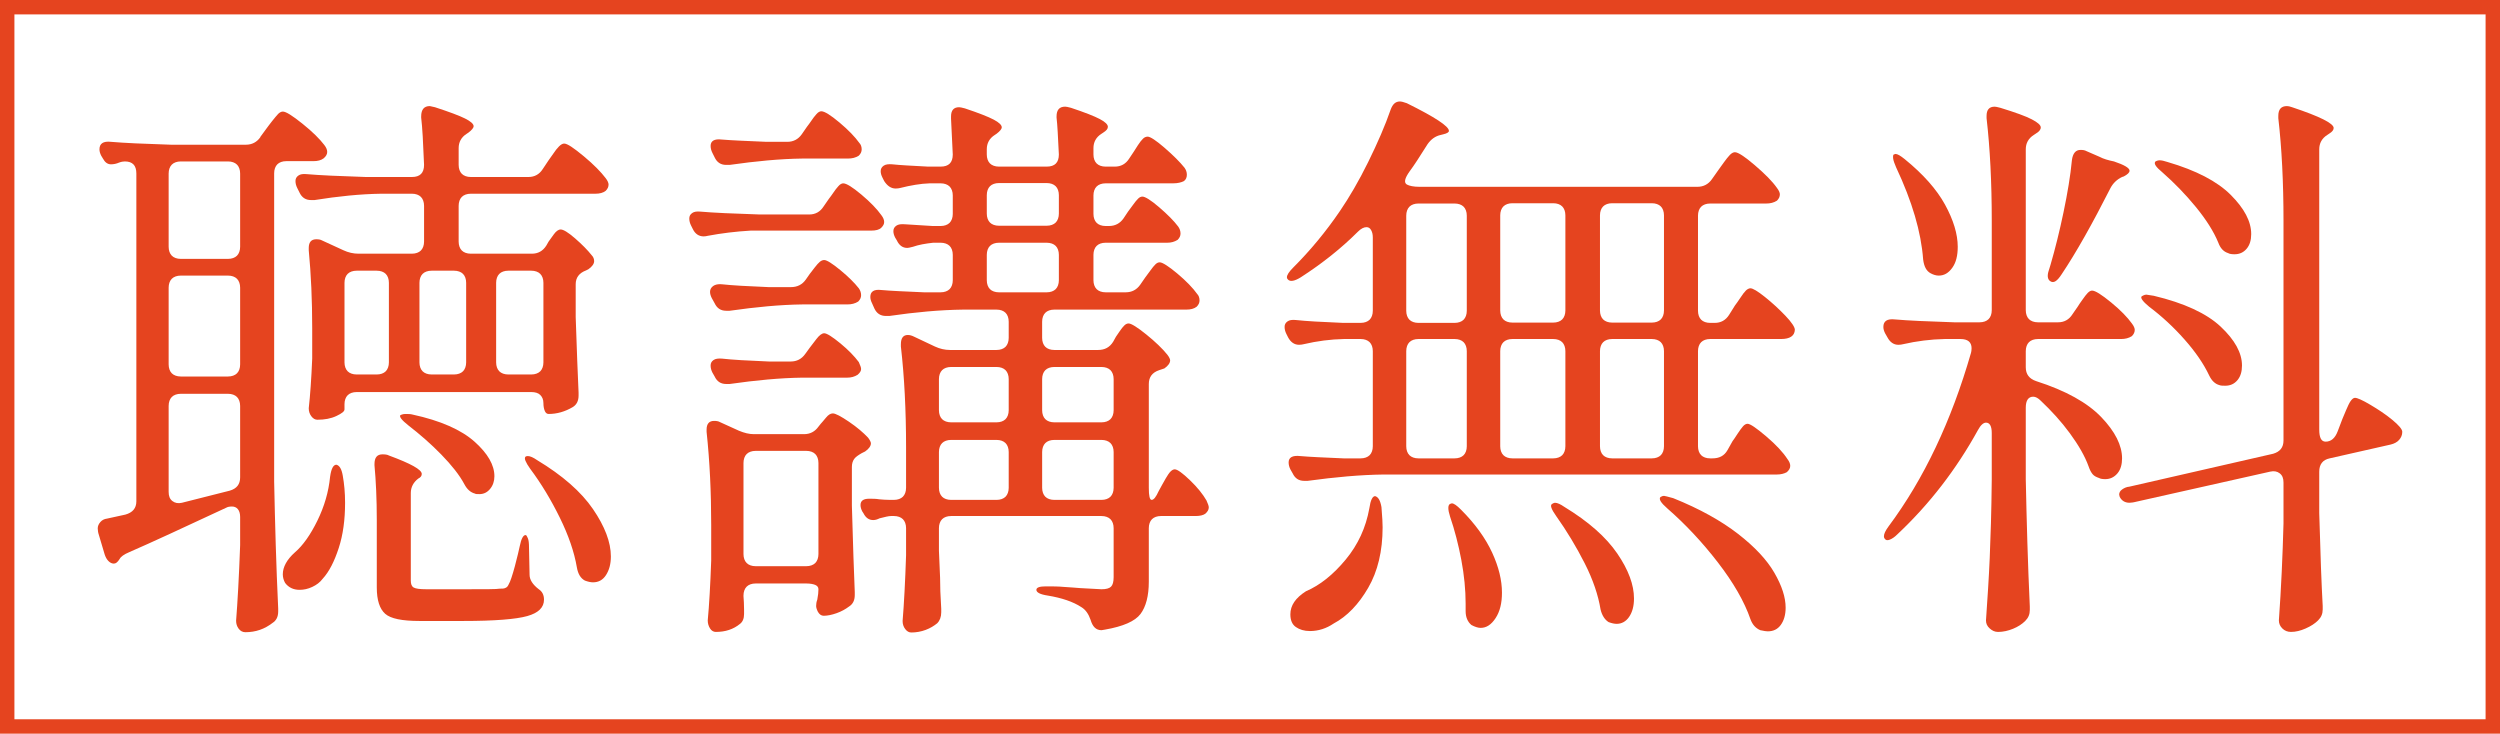
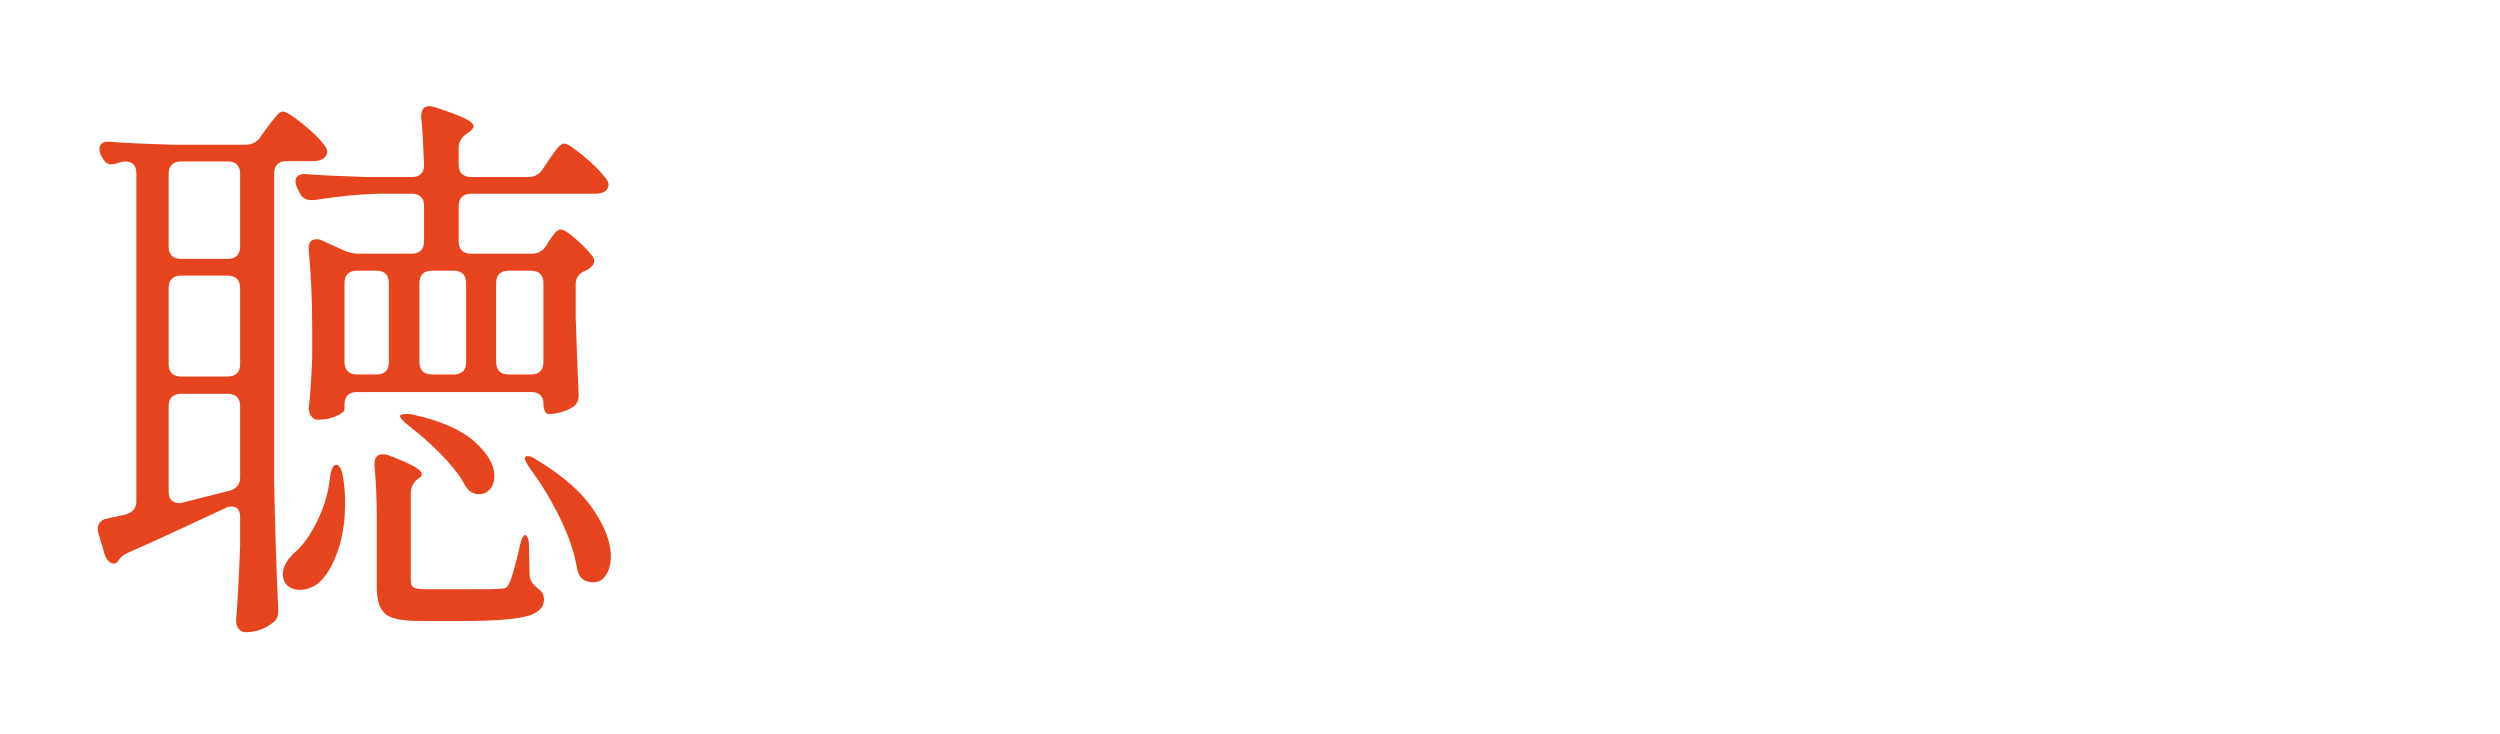
<svg xmlns="http://www.w3.org/2000/svg" id="_レイヤー_2" data-name="レイヤー 2" viewBox="0 0 86.72 25.45">
  <defs>
    <style>
      .cls-1 {
        fill: #e5441f;
      }

      .cls-2 {
        fill: none;
        stroke: #e5441f;
        stroke-miterlimit: 10;
        stroke-width: .5px;
      }
    </style>
  </defs>
  <g id="_内容" data-name="内容">
    <g>
      <g>
        <path class="cls-1" d="M9.03,4.75l.22-.3c.04-.05.1-.14.19-.25.09-.11.16-.2.21-.25.05-.05.11-.08.16-.08.11,0,.33.14.68.42.35.28.6.53.76.74.07.09.1.17.1.24,0,.08-.04.15-.12.22-.09.07-.21.1-.36.1h-.94c-.13,0-.24.04-.31.11-.07.07-.11.18-.11.31v10.7c.03,1.45.07,2.92.14,4.4v.1c0,.19-.07.32-.2.4-.27.21-.58.32-.94.32-.09,0-.17-.04-.23-.12s-.09-.17-.09-.28c.05-.64.1-1.51.14-2.62v-.98c0-.12-.03-.21-.08-.27-.05-.06-.12-.09-.2-.09s-.15.01-.2.04c-1.48.69-2.6,1.21-3.36,1.54-.19.08-.3.16-.34.24-.07.11-.13.16-.2.16s-.13-.03-.19-.09c-.06-.06-.1-.14-.13-.23l-.22-.74s-.02-.09-.02-.16c0-.08.03-.15.09-.22s.14-.11.23-.12l.64-.14c.25-.07.38-.22.38-.46V6.02c0-.28-.13-.42-.4-.42-.05,0-.12.01-.2.04-.09.04-.19.06-.28.06-.12,0-.21-.07-.28-.2l-.06-.1c-.04-.08-.06-.15-.06-.22,0-.2.13-.29.4-.26.45.04,1.15.07,2.08.1h2.6c.21,0,.38-.09.5-.26ZM5.96,8.87c.07.07.18.11.31.11h1.64c.13,0,.24-.04.31-.11.07-.07.11-.18.11-.31v-2.54c0-.13-.04-.24-.11-.31-.07-.07-.18-.11-.31-.11h-1.64c-.13,0-.24.04-.31.11-.07.07-.11.18-.11.31v2.54c0,.13.04.24.11.31ZM5.96,12.95c.07.07.18.11.31.11h1.64c.13,0,.24-.04.31-.11.07-.07.11-.18.11-.31v-2.66c0-.13-.04-.24-.11-.31-.07-.07-.18-.11-.31-.11h-1.64c-.13,0-.24.04-.31.11-.07.07-.11.18-.11.31v2.66c0,.13.04.24.11.31ZM5.96,13.77c-.07.07-.11.18-.11.31v2.98c0,.15.04.25.13.32.09.07.2.09.33.06l1.66-.42c.24-.07.36-.22.36-.46v-2.48c0-.13-.04-.24-.11-.31-.07-.07-.18-.11-.31-.11h-1.64c-.13,0-.24.04-.31.11ZM11.67,16.12c.11.03.18.15.22.38.05.28.08.59.08.94,0,.59-.07,1.11-.22,1.57-.15.46-.33.82-.56,1.07-.09.12-.21.21-.36.28-.15.07-.29.1-.44.1-.21,0-.38-.08-.5-.24-.05-.09-.08-.19-.08-.3,0-.25.14-.51.42-.76.28-.24.54-.61.78-1.1s.39-1,.44-1.52c.04-.28.11-.42.22-.42ZM18.95,8.52l.08-.14c.04-.05.1-.14.18-.25s.16-.17.24-.17c.09,0,.26.1.5.31.24.21.43.4.58.59.05.05.08.12.08.2,0,.09-.07.19-.2.28l-.08.04c-.24.09-.36.25-.36.48v1.14c.04,1.15.07,2.02.1,2.62v.1c0,.19-.07.32-.2.4-.27.16-.55.24-.84.24-.05,0-.1-.03-.13-.1-.03-.07-.05-.16-.05-.28s-.04-.21-.11-.28c-.07-.07-.18-.1-.31-.1h-6.06c-.13,0-.24.04-.31.11-.07.07-.11.18-.11.31v.18c0,.07-.09.14-.28.23-.19.09-.41.13-.66.13-.08,0-.15-.04-.21-.12s-.09-.17-.09-.28c.05-.44.09-1.01.12-1.72v-1.06c0-.96-.04-1.86-.12-2.7v-.08c0-.2.09-.3.26-.3.08,0,.15.01.2.04l.74.34c.17.08.35.12.52.12h1.86c.13,0,.24-.04.31-.11.07-.07.11-.18.11-.31v-1.24c0-.13-.04-.24-.11-.31-.07-.07-.18-.11-.31-.11h-1.06c-.73.01-1.51.09-2.32.22h-.12c-.19,0-.32-.09-.4-.26l-.08-.16c-.04-.08-.06-.16-.06-.24s.03-.14.1-.19c.07-.05.16-.06.28-.05.45.04,1.14.07,2.06.1h1.6c.28,0,.42-.14.42-.42-.03-.77-.06-1.32-.1-1.64v-.04c0-.24.1-.36.3-.36l.18.04c.49.16.84.29,1.04.39.2.1.3.19.3.27,0,.05-.06.13-.18.22l-.06.04c-.19.12-.28.29-.28.5v.58c0,.13.04.24.11.31.07.07.18.11.31.11h2c.21,0,.38-.09.5-.28l.2-.3c.05-.07.11-.15.17-.24.06-.09.12-.17.19-.24.07-.07.13-.1.18-.1.11,0,.33.15.68.44.35.29.6.55.76.76.07.09.1.17.1.22,0,.08-.03.15-.1.22-.09.07-.21.1-.36.1h-4.32c-.13,0-.24.04-.31.11-.07.07-.11.18-.11.31v1.24c0,.13.04.24.11.31.07.07.18.11.31.11h2.12c.21,0,.38-.09.5-.28ZM13.38,9.5c-.07-.07-.18-.11-.31-.11h-.7c-.13,0-.24.04-.31.11-.07.07-.11.18-.11.31v2.76c0,.13.04.24.11.31.07.07.18.11.31.11h.7c.13,0,.24-.04.31-.11.07-.07.11-.18.11-.31v-2.76c0-.13-.04-.24-.11-.31ZM13.07,18.04c0-.73-.03-1.37-.08-1.9v-.04c0-.23.09-.34.28-.34.09,0,.17.01.22.04.76.28,1.14.49,1.14.64,0,.07-.04.12-.12.16-.17.13-.26.3-.26.5v3.04c0,.12.03.2.1.24.07.04.21.06.44.06h1.34c.71,0,1.11,0,1.2-.02.09,0,.16,0,.21-.03.05-.02.08-.06.11-.13.05-.08.12-.29.21-.62.09-.33.14-.57.17-.7.05-.25.12-.38.2-.38.03,0,.05.04.08.11.03.07.04.18.04.31l.02.96c0,.17.11.34.32.5.12.08.18.2.18.36,0,.27-.19.46-.58.57-.39.11-1.13.17-2.22.17h-1.52c-.6,0-1-.08-1.19-.25-.19-.17-.29-.47-.29-.91v-2.34ZM13.89,14.4s.08-.04.16-.04c.11,0,.19,0,.26.02.97.21,1.69.53,2.15.94s.69.81.69,1.2c0,.17-.05.32-.15.44s-.22.18-.37.18c-.08,0-.13,0-.16-.02-.15-.04-.27-.15-.36-.32-.17-.32-.44-.66-.8-1.03-.36-.37-.74-.7-1.14-1.01-.24-.19-.33-.31-.28-.36ZM16.06,12.88c.07-.07.11-.18.11-.31v-2.76c0-.13-.04-.24-.11-.31-.07-.07-.18-.11-.31-.11h-.78c-.13,0-.24.04-.31.11-.07.07-.11.18-.11.31v2.76c0,.13.04.24.11.31.07.07.18.11.31.11h.78c.13,0,.24-.04.31-.11ZM18.74,12.88c.07-.07.11-.18.11-.31v-2.76c0-.13-.04-.24-.11-.31-.07-.07-.18-.11-.31-.11h-.8c-.13,0-.24.04-.31.11-.07.07-.11.18-.11.31v2.76c0,.13.04.24.11.31.07.07.18.11.31.11h.8c.13,0,.24-.04.31-.11ZM18.23,15.99c-.03-.07-.03-.12,0-.15.01-.01.04-.02.08-.02.08,0,.19.05.32.14.88.53,1.53,1.1,1.94,1.7.41.6.62,1.15.62,1.64,0,.27-.06.48-.17.65-.11.17-.26.25-.45.25-.08,0-.17-.02-.28-.06-.15-.08-.24-.23-.28-.46-.09-.53-.29-1.11-.59-1.72-.3-.61-.64-1.18-1.03-1.7-.08-.11-.13-.2-.16-.27Z" />
-         <path class="cls-1" d="M26.03,8c-.51.03-1,.09-1.48.18-.04.01-.09.02-.14.02-.17,0-.3-.09-.38-.26l-.06-.12c-.04-.08-.06-.16-.06-.24s.03-.14.1-.19c.07-.05.16-.06.28-.05.45.04,1.14.07,2.06.1h1.72c.21,0,.38-.09.5-.28l.18-.26c.05-.07.11-.14.16-.22.05-.08.11-.15.17-.22.06-.07.12-.1.17-.1.11,0,.32.13.63.39s.54.5.69.71c.07.09.1.17.1.24s-.03.13-.1.2c-.07.07-.19.1-.36.1h-4.18ZM25.9,20.35c-.07.07-.11.18-.11.31v.02c.01.13.02.29.02.46v.16c0,.16-.05.27-.14.34-.23.19-.51.28-.84.28-.08,0-.15-.04-.2-.12s-.08-.17-.08-.28c.05-.53.09-1.23.12-2.08v-1.24c0-1.12-.05-2.19-.16-3.22v-.08c0-.2.09-.3.26-.3.08,0,.15.01.2.04l.66.3c.19.08.36.12.52.12h1.74c.21,0,.38-.09.5-.26l.08-.1s.1-.11.18-.21c.08-.1.16-.15.24-.15.09,0,.28.1.56.29s.5.38.66.55c.07.09.1.16.1.2,0,.09-.07.19-.2.28l-.12.06c-.12.07-.21.13-.26.2-.05.07-.08.16-.08.28v1.34c.04,1.35.07,2.35.1,3v.1c0,.19-.07.32-.2.4-.12.09-.26.17-.43.23-.17.06-.32.09-.45.09-.08,0-.15-.05-.2-.14-.04-.08-.06-.15-.06-.2,0-.07.01-.14.04-.22.03-.15.04-.27.04-.36,0-.07-.04-.12-.11-.15-.07-.03-.18-.05-.31-.05h-1.76c-.13,0-.24.04-.31.11ZM27.95,9.7l.14-.2c.04-.05.1-.13.17-.22.07-.09.13-.16.18-.2.05-.04.1-.06.15-.06.09,0,.28.12.56.35.28.23.49.44.64.63.05.07.08.15.08.24,0,.08-.03.15-.1.22-.11.07-.23.1-.38.1h-1.56c-.77.01-1.61.09-2.52.22h-.12c-.19,0-.32-.09-.4-.26l-.1-.18c-.04-.08-.06-.15-.06-.22,0-.08.04-.15.11-.2.07-.05.17-.07.29-.06.36.04.91.07,1.64.1h.76c.23,0,.4-.09.52-.26ZM27.81,4.66l.18-.26c.05-.07.11-.14.16-.22.05-.08.11-.15.17-.22.06-.07.12-.1.17-.1.11,0,.32.13.63.39.31.26.54.5.69.71.05.05.08.13.08.22,0,.08-.03.15-.1.22-.11.07-.23.1-.38.1h-1.58c-.77.01-1.61.09-2.52.22h-.12c-.19,0-.32-.09-.4-.26l-.08-.16c-.04-.08-.06-.16-.06-.24,0-.17.13-.25.38-.22.35.03.87.05,1.56.08h.72c.21,0,.38-.09.5-.26ZM27.93,12.28l.16-.22c.05-.07.13-.17.23-.3.1-.13.19-.2.27-.2.09,0,.28.12.56.35.28.23.49.45.64.65.05.11.08.19.08.24,0,.07-.04.13-.12.2-.11.07-.23.1-.36.1h-1.56c-.77.01-1.61.09-2.52.22h-.12c-.19,0-.32-.09-.4-.26l-.08-.14c-.04-.08-.06-.16-.06-.24s.03-.14.1-.19c.07-.05.17-.06.3-.05.35.04.89.07,1.62.1h.76c.21,0,.38-.09.5-.26ZM25.9,15.75c-.07.07-.11.18-.11.31v3.16c0,.13.04.24.11.31s.18.11.31.11h1.76c.13,0,.24-.04.31-.11.07-.07.11-.18.11-.31v-3.16c0-.13-.04-.24-.11-.31-.07-.07-.18-.11-.31-.11h-1.76c-.13,0-.24.04-.31.11ZM38.61,11.86l.1-.18s.07-.1.13-.19c.06-.09.11-.15.16-.2.05-.05.1-.07.15-.07.09,0,.3.13.61.38.31.25.56.49.73.7.07.09.1.16.1.2,0,.09-.07.19-.2.28l-.18.06c-.24.08-.36.24-.36.48v3.6c0,.28.03.42.1.42s.15-.1.24-.3l.12-.22c.03-.05.07-.13.13-.23.06-.1.11-.18.16-.23.05-.05.1-.08.15-.08.09,0,.27.13.53.38s.45.49.57.7c.05.11.08.19.08.24,0,.08-.04.15-.12.22-.07.05-.18.08-.34.08h-1.2c-.13,0-.24.04-.31.11-.07.07-.11.18-.11.31v1.86c0,.49-.1.87-.29,1.12-.19.25-.6.43-1.23.54l-.12.02c-.19,0-.31-.12-.38-.36-.07-.2-.17-.35-.32-.44-.29-.19-.68-.32-1.16-.4-.27-.04-.4-.11-.4-.2,0-.08.11-.12.32-.12.23,0,.44,0,.65.02.21.01.39.03.55.04l.74.04c.16,0,.27-.03.33-.09.06-.06.09-.17.09-.33v-1.7c0-.13-.04-.24-.11-.31-.07-.07-.18-.11-.31-.11h-5.22c-.13,0-.24.04-.31.11-.07.07-.11.18-.11.31v.78l.04.94c0,.27.01.63.04,1.08v.12c0,.16-.05.29-.14.38-.11.09-.24.17-.4.23-.16.06-.33.09-.5.09-.08,0-.15-.04-.21-.12-.06-.08-.09-.17-.09-.28.05-.61.09-1.37.12-2.28v-.94c0-.13-.04-.24-.11-.31-.07-.07-.18-.11-.31-.11h-.1c-.08,0-.21.03-.4.08-.08.04-.15.06-.22.06-.15,0-.26-.08-.34-.24l-.04-.06c-.04-.08-.06-.15-.06-.22,0-.15.1-.22.3-.22.12,0,.24,0,.35.02.11.01.24.02.37.02h.14c.13,0,.24-.04.31-.11.07-.07.11-.18.11-.31v-1.4c0-1.29-.06-2.46-.18-3.5v-.08c0-.21.08-.32.24-.32.07,0,.14.02.22.06l.72.34c.17.08.35.12.52.12h1.62c.13,0,.24-.04.31-.11s.11-.18.11-.31v-.56c0-.13-.04-.24-.11-.31s-.18-.11-.31-.11h-1.16c-.81.01-1.67.09-2.56.22h-.12c-.19,0-.32-.09-.4-.26l-.08-.18c-.04-.08-.06-.15-.06-.22,0-.19.13-.27.38-.24.32.03.81.05,1.48.08h.58c.13,0,.24-.04.31-.11.07-.07.11-.18.11-.31v-.88c0-.13-.04-.24-.11-.31-.07-.07-.18-.11-.31-.11h-.26c-.27.03-.5.07-.7.14-.11.03-.17.04-.2.04-.16,0-.28-.09-.36-.26l-.06-.1c-.04-.08-.06-.15-.06-.22,0-.08.03-.14.1-.19.07-.05.17-.06.3-.05l.96.06h.28c.13,0,.24-.04.31-.11.07-.07.11-.18.11-.31v-.64c0-.13-.04-.24-.11-.31-.07-.07-.18-.11-.31-.11h-.38c-.32.01-.66.07-1.02.16-.04.01-.09.02-.16.02-.16,0-.29-.09-.4-.26l-.06-.12c-.04-.08-.06-.15-.06-.22,0-.08.03-.14.1-.19.07-.05.17-.06.3-.05.27.03.68.05,1.24.08h.44c.28,0,.42-.14.42-.42l-.06-1.24v-.08c0-.21.09-.32.28-.32.03,0,.09.01.2.04.48.16.81.29,1,.39.19.1.28.19.28.27,0,.05-.06.13-.18.22l-.06.04c-.19.12-.28.29-.28.5v.18c0,.13.04.24.11.31.07.07.18.11.31.11h1.66c.28,0,.42-.14.42-.42-.03-.61-.05-1.04-.08-1.28v-.04c0-.23.1-.34.3-.34.03,0,.09.01.2.04.48.16.81.29,1,.39.19.1.28.19.28.27,0,.07-.05.13-.16.2l-.06.04c-.19.12-.28.29-.28.5v.22c0,.13.04.24.11.31.07.07.18.11.31.11h.32c.21,0,.38-.09.5-.28l.16-.24s.07-.11.14-.22c.07-.11.13-.18.18-.23s.11-.07.16-.07c.09,0,.29.13.59.39.3.26.53.49.69.69.05.07.08.15.08.24s-.03.17-.1.22c-.09.05-.22.08-.38.08h-2.34c-.13,0-.24.04-.31.11-.07.07-.11.18-.11.31v.64c0,.13.04.24.11.31.07.07.18.11.31.11h.12c.21,0,.38-.09.5-.26l.16-.24c.04-.05.1-.13.17-.23.07-.1.13-.17.18-.22.05-.05.1-.07.15-.07.09,0,.29.12.58.37.29.25.51.47.66.67.05.07.08.15.08.24,0,.08-.03.15-.1.22-.11.07-.23.1-.36.1h-2.14c-.13,0-.24.04-.31.11-.07.07-.11.18-.11.31v.88c0,.13.04.24.11.31.07.07.18.11.31.11h.7c.21,0,.38-.09.5-.26l.18-.26c.04-.05.1-.13.17-.23.07-.1.13-.17.18-.22.05-.05.1-.07.15-.07.09,0,.3.13.61.39.31.26.54.5.69.71.05.05.08.13.08.22,0,.08-.03.15-.1.22-.09.07-.21.1-.36.1h-4.58c-.13,0-.24.04-.31.11-.07.07-.11.18-.11.31v.56c0,.13.04.24.11.31.07.07.18.11.31.11h1.52c.23,0,.4-.09.52-.28ZM34.88,14.54c.07-.07.11-.18.11-.31v-1.08c0-.13-.04-.24-.11-.31s-.18-.11-.31-.11h-1.58c-.13,0-.24.04-.31.11-.07.07-.11.18-.11.31v1.08c0,.13.04.24.11.31.07.07.18.11.31.11h1.58c.13,0,.24-.04.31-.11ZM34.88,15.37c-.07-.07-.18-.11-.31-.11h-1.58c-.13,0-.24.04-.31.11-.07.07-.11.18-.11.31v1.24c0,.13.04.24.11.31.07.07.18.11.31.11h1.58c.13,0,.24-.04.31-.11s.11-.18.11-.31v-1.24c0-.13-.04-.24-.11-.31ZM36.62,6.46c-.07-.07-.18-.11-.31-.11h-1.66c-.13,0-.24.04-.31.11-.07.07-.11.18-.11.31v.64c0,.13.04.24.11.31.07.07.18.11.31.11h1.66c.13,0,.24-.04.31-.11.07-.07.11-.18.11-.31v-.64c0-.13-.04-.24-.11-.31ZM36.62,8.53c-.07-.07-.18-.11-.31-.11h-1.66c-.13,0-.24.04-.31.11-.07.07-.11.18-.11.31v.88c0,.13.04.24.11.31.07.07.18.11.31.11h1.66c.13,0,.24-.04.31-.11.07-.07.11-.18.11-.31v-.88c0-.13-.04-.24-.11-.31ZM38.52,14.54c.07-.07.11-.18.11-.31v-1.08c0-.13-.04-.24-.11-.31-.07-.07-.18-.11-.31-.11h-1.64c-.13,0-.24.04-.31.11-.07.07-.11.18-.11.31v1.08c0,.13.04.24.11.31.07.07.18.11.31.11h1.64c.13,0,.24-.04.31-.11ZM36.26,15.37c-.07.07-.11.18-.11.31v1.24c0,.13.04.24.11.31.07.07.18.11.31.11h1.64c.13,0,.24-.04.31-.11.07-.07.11-.18.11-.31v-1.24c0-.13-.04-.24-.11-.31-.07-.07-.18-.11-.31-.11h-1.64c-.13,0-.24.04-.31.11Z" />
-         <path class="cls-1" d="M59.98,10.92l.2-.32c.05-.07.12-.16.19-.27.07-.11.14-.2.19-.25.05-.05.11-.08.16-.08.08,0,.25.1.5.3.25.2.49.42.71.65s.33.4.33.49c-.01.21-.17.32-.48.32h-2.46c-.13,0-.24.04-.31.11s-.11.18-.11.31v3.3c0,.13.04.24.11.31s.18.11.31.11h.08c.24,0,.41-.09.52-.28l.18-.32c.04-.05.1-.14.17-.25s.14-.2.19-.26c.05-.06.11-.09.16-.09.09,0,.31.15.65.44.34.29.58.55.73.78.07.09.1.17.1.24,0,.08-.04.15-.12.22-.09.05-.21.08-.34.08h-13.64c-.81.01-1.69.09-2.64.22h-.12c-.19,0-.32-.09-.4-.26l-.08-.14c-.04-.08-.06-.16-.06-.24,0-.17.13-.25.4-.22.33.03.83.05,1.5.08h.6c.13,0,.24-.04.31-.11s.11-.18.11-.31v-3.3c0-.13-.04-.24-.11-.31s-.18-.11-.31-.11h-.58c-.47.01-.93.07-1.4.18-.04.01-.09.02-.16.02-.16,0-.29-.09-.38-.26l-.06-.12c-.04-.08-.06-.16-.06-.24s.03-.14.1-.19c.07-.05.16-.06.28-.05.36.04.91.07,1.64.1h.62c.13,0,.24-.04.31-.11s.11-.18.11-.31v-2.54c0-.11-.02-.19-.06-.26-.04-.07-.09-.1-.16-.1-.09,0-.19.05-.3.16-.56.56-1.22,1.09-1.98,1.58-.21.13-.36.16-.44.08-.03-.03-.04-.05-.04-.08,0-.08.07-.19.22-.34.59-.59,1.13-1.24,1.62-1.96.32-.47.65-1.03.98-1.7.33-.67.59-1.27.78-1.82.07-.19.17-.28.32-.28.05,0,.13.02.24.06.97.48,1.46.8,1.46.96,0,.05-.07.09-.2.12l-.08.02c-.19.04-.34.15-.46.32-.27.43-.47.74-.62.94-.17.24-.21.39-.1.46.09.05.24.08.44.08h9.64c.21,0,.38-.09.5-.26l.24-.34c.04-.05.1-.14.18-.25.08-.11.15-.2.21-.26.06-.06.12-.09.17-.09.11,0,.34.15.69.45.35.3.61.56.77.79.07.09.1.17.1.22,0,.08-.03.15-.1.22-.11.07-.23.1-.38.1h-1.94c-.13,0-.24.04-.31.11s-.11.18-.11.31v3.3c0,.13.04.24.11.31s.18.11.31.11h.16c.21,0,.38-.09.5-.28ZM47.7,17.21c.11.03.18.15.22.38.03.35.04.58.04.7,0,.83-.17,1.53-.5,2.1-.33.57-.73.99-1.2,1.24-.25.17-.53.26-.82.26-.2,0-.36-.05-.49-.14-.13-.09-.19-.24-.19-.44,0-.31.18-.57.54-.8.49-.21.95-.58,1.38-1.1.43-.52.7-1.11.82-1.78.04-.28.11-.42.2-.42ZM50.77,7.17c-.07-.07-.18-.11-.31-.11h-1.26c-.13,0-.24.04-.31.11-.07.07-.11.18-.11.31v3.3c0,.13.04.24.11.31.07.07.18.11.31.11h1.26c.13,0,.24-.04.31-.11s.11-.18.11-.31v-3.3c0-.13-.04-.24-.11-.31ZM50.77,11.87c-.07-.07-.18-.11-.31-.11h-1.26c-.13,0-.24.04-.31.11-.07.07-.11.18-.11.31v3.3c0,.13.04.24.11.31.07.07.18.11.31.11h1.26c.13,0,.24-.04.31-.11s.11-.18.11-.31v-3.3c0-.13-.04-.24-.11-.31ZM50.3,17.48l.06-.02c.07,0,.17.07.32.22.49.49.85.99,1.08,1.49.23.5.34.96.34,1.39,0,.36-.07.65-.22.88-.15.23-.32.34-.52.34-.08,0-.19-.03-.32-.1-.13-.11-.2-.27-.2-.48v-.26c0-.48-.05-.99-.15-1.52-.1-.53-.23-1.03-.39-1.5-.08-.25-.08-.4,0-.44ZM54.19,11.08c.07-.07.11-.18.11-.31v-3.3c0-.13-.04-.24-.11-.31-.07-.07-.18-.11-.31-.11h-1.42c-.13,0-.24.04-.31.11-.07.07-.11.18-.11.31v3.3c0,.13.04.24.11.31.07.07.18.11.31.11h1.42c.13,0,.24-.04.31-.11ZM54.19,15.79c.07-.07.11-.18.11-.31v-3.3c0-.13-.04-.24-.11-.31-.07-.07-.18-.11-.31-.11h-1.42c-.13,0-.24.04-.31.11-.07.07-.11.18-.11.31v3.3c0,.13.04.24.11.31.07.07.18.11.31.11h1.42c.13,0,.24-.04.31-.11ZM53.84,17.48s.06-.04.1-.04c.08,0,.19.05.32.14.84.51,1.45,1.05,1.84,1.62.39.57.58,1.09.58,1.56,0,.27-.06.48-.17.64s-.26.24-.43.24c-.08,0-.17-.02-.28-.06-.13-.08-.23-.23-.28-.44-.08-.49-.26-1.03-.55-1.6-.29-.57-.62-1.12-.99-1.64-.17-.24-.22-.38-.14-.42ZM57.61,11.08c.07-.07.11-.18.11-.31v-3.3c0-.13-.04-.24-.11-.31-.07-.07-.18-.11-.31-.11h-1.38c-.13,0-.24.04-.31.11-.07.07-.11.18-.11.31v3.3c0,.13.04.24.11.31.07.07.18.11.31.11h1.38c.13,0,.24-.04.31-.11ZM55.61,15.79c.07.07.18.11.31.11h1.38c.13,0,.24-.04.31-.11.07-.07.11-.18.11-.31v-3.3c0-.13-.04-.24-.11-.31-.07-.07-.18-.11-.31-.11h-1.38c-.13,0-.24.04-.31.11-.07.07-.11.18-.11.31v3.3c0,.13.04.24.11.31ZM57.6,17.24c.05-.03.09-.04.12-.04s.13.03.32.08c.92.37,1.67.79,2.25,1.24.58.45,1,.9,1.26,1.35.26.45.39.85.39,1.21,0,.25-.06.45-.17.6-.11.15-.26.22-.45.22-.04,0-.13-.01-.26-.04-.16-.07-.27-.19-.34-.38-.21-.61-.59-1.27-1.13-1.97-.54-.7-1.12-1.32-1.75-1.87-.23-.2-.31-.33-.24-.4Z" />
-         <path class="cls-1" d="M71.89,10.9l.18-.26c.04-.07.1-.15.17-.25.07-.1.13-.18.18-.23.05-.05.1-.08.15-.08.11,0,.33.14.66.41.33.27.57.52.72.73.07.09.1.17.1.22,0,.08-.03.15-.1.22-.11.07-.23.1-.38.1h-2.88c-.13,0-.24.04-.31.11-.07.07-.11.18-.11.31v.56c0,.24.12.4.36.48,1.03.33,1.78.75,2.26,1.25s.72.98.72,1.43c0,.21-.05.39-.16.52-.11.13-.25.2-.42.2-.09,0-.17-.01-.22-.04-.09-.03-.17-.07-.22-.13-.05-.06-.1-.15-.14-.27-.13-.36-.35-.74-.65-1.15-.3-.41-.64-.78-1.01-1.13-.09-.09-.18-.14-.26-.14-.17,0-.26.13-.26.38v2.48c.03,1.44.07,2.91.14,4.42v.12c0,.15-.05.27-.16.38-.11.11-.25.2-.42.27-.17.07-.35.11-.52.11-.11,0-.2-.04-.29-.12-.09-.08-.13-.17-.13-.28.05-.73.1-1.46.13-2.17.03-.71.06-1.62.07-2.71v-1.62c0-.24-.07-.36-.2-.36-.09,0-.19.09-.28.26-.75,1.36-1.68,2.57-2.8,3.62-.09.09-.18.15-.26.18-.08.03-.13.02-.16-.02-.03-.03-.04-.06-.04-.1,0-.08.05-.19.16-.34,1.23-1.65,2.18-3.66,2.86-6.02.01-.04.02-.09.02-.16,0-.21-.13-.32-.38-.32h-.56c-.48.01-.96.07-1.44.18-.04.01-.09.02-.16.02-.16,0-.29-.09-.38-.26l-.08-.14c-.04-.08-.06-.15-.06-.22,0-.2.13-.29.4-.26.45.04,1.14.07,2.06.1h.88c.13,0,.24-.04.31-.11.07-.07.11-.18.11-.31v-3.1c0-1.33-.06-2.52-.18-3.56v-.08c0-.21.09-.32.28-.32.03,0,.09.01.2.04.52.16.88.29,1.09.4.21.11.31.2.31.28s-.06.15-.18.22l-.06.04c-.19.12-.28.29-.28.5v5.58c0,.13.04.24.11.31.07.07.18.11.31.11h.7c.21,0,.38-.09.5-.28ZM65.67,5.5c-.01-.08,0-.13.02-.14l.06-.02c.07,0,.17.06.32.18.64.52,1.11,1.05,1.4,1.58.29.53.44,1.02.44,1.46,0,.31-.06.55-.19.73-.13.18-.28.27-.47.27-.09,0-.19-.03-.28-.08-.15-.08-.23-.24-.26-.48-.07-.95-.38-2.01-.94-3.2-.05-.12-.09-.22-.1-.3ZM72.17,5.2c.08,0,.15.01.2.04l.46.2c.13.07.3.12.5.16.36.12.54.23.54.32,0,.07-.07.13-.2.2l-.06.02c-.17.08-.31.21-.4.38-.63,1.24-1.19,2.24-1.7,3-.15.23-.27.31-.38.24-.09-.05-.12-.16-.08-.32l.08-.26c.16-.55.31-1.15.45-1.82.14-.67.24-1.27.29-1.8.03-.24.13-.36.3-.36ZM81.09,14.96l.16-.42c.03-.07.07-.17.13-.31.06-.14.11-.25.16-.32.05-.07.1-.11.15-.11.08,0,.26.08.53.24.27.16.53.33.76.52.23.19.35.33.35.42,0,.11-.04.2-.11.28-.07.08-.17.13-.29.16l-2.12.48c-.24.05-.36.21-.36.46v1.44c.04,1.44.08,2.51.12,3.22v.12c0,.15-.05.27-.16.38-.11.11-.25.2-.43.28-.18.08-.35.12-.51.12-.12,0-.22-.04-.3-.12s-.12-.17-.12-.28c.08-1.12.13-2.24.16-3.36v-1.42c0-.15-.04-.25-.13-.32-.09-.07-.2-.09-.33-.06l-4.72,1.06s-.09.02-.16.02c-.16,0-.27-.07-.34-.2l-.02-.08c0-.07.03-.13.1-.18.07-.05.15-.09.26-.1l4.98-1.14c.24-.07.36-.22.36-.46v-7.62c0-1.33-.06-2.52-.18-3.56v-.08c0-.23.1-.34.3-.34.04,0,.1.01.18.04.96.32,1.44.56,1.44.72,0,.07-.05.13-.16.2l-.06.04c-.19.12-.28.29-.28.5v9.72c0,.28.07.42.22.42.19,0,.33-.12.42-.36ZM74.29,10.28s.09-.06.16-.06l.26.04c1.05.25,1.83.61,2.32,1.07.49.46.74.91.74,1.35,0,.21-.05.38-.16.51-.11.13-.25.19-.42.19-.08,0-.15,0-.2-.02-.15-.04-.27-.15-.36-.34-.19-.4-.47-.81-.85-1.24-.38-.43-.79-.81-1.23-1.14-.23-.19-.31-.31-.26-.36ZM74.77,5.6s.07-.04.14-.04.16.02.28.06c.99.29,1.72.67,2.19,1.14.47.47.71.92.71,1.36,0,.21-.05.38-.16.51-.11.13-.25.19-.42.19-.09,0-.17-.01-.22-.04-.16-.05-.27-.17-.34-.36-.16-.39-.42-.8-.78-1.24-.36-.44-.75-.84-1.16-1.2-.23-.19-.31-.31-.24-.38Z" />
      </g>
-       <rect class="cls-2" x=".25" y=".25" width="86.22" height="24.95" />
    </g>
  </g>
</svg>